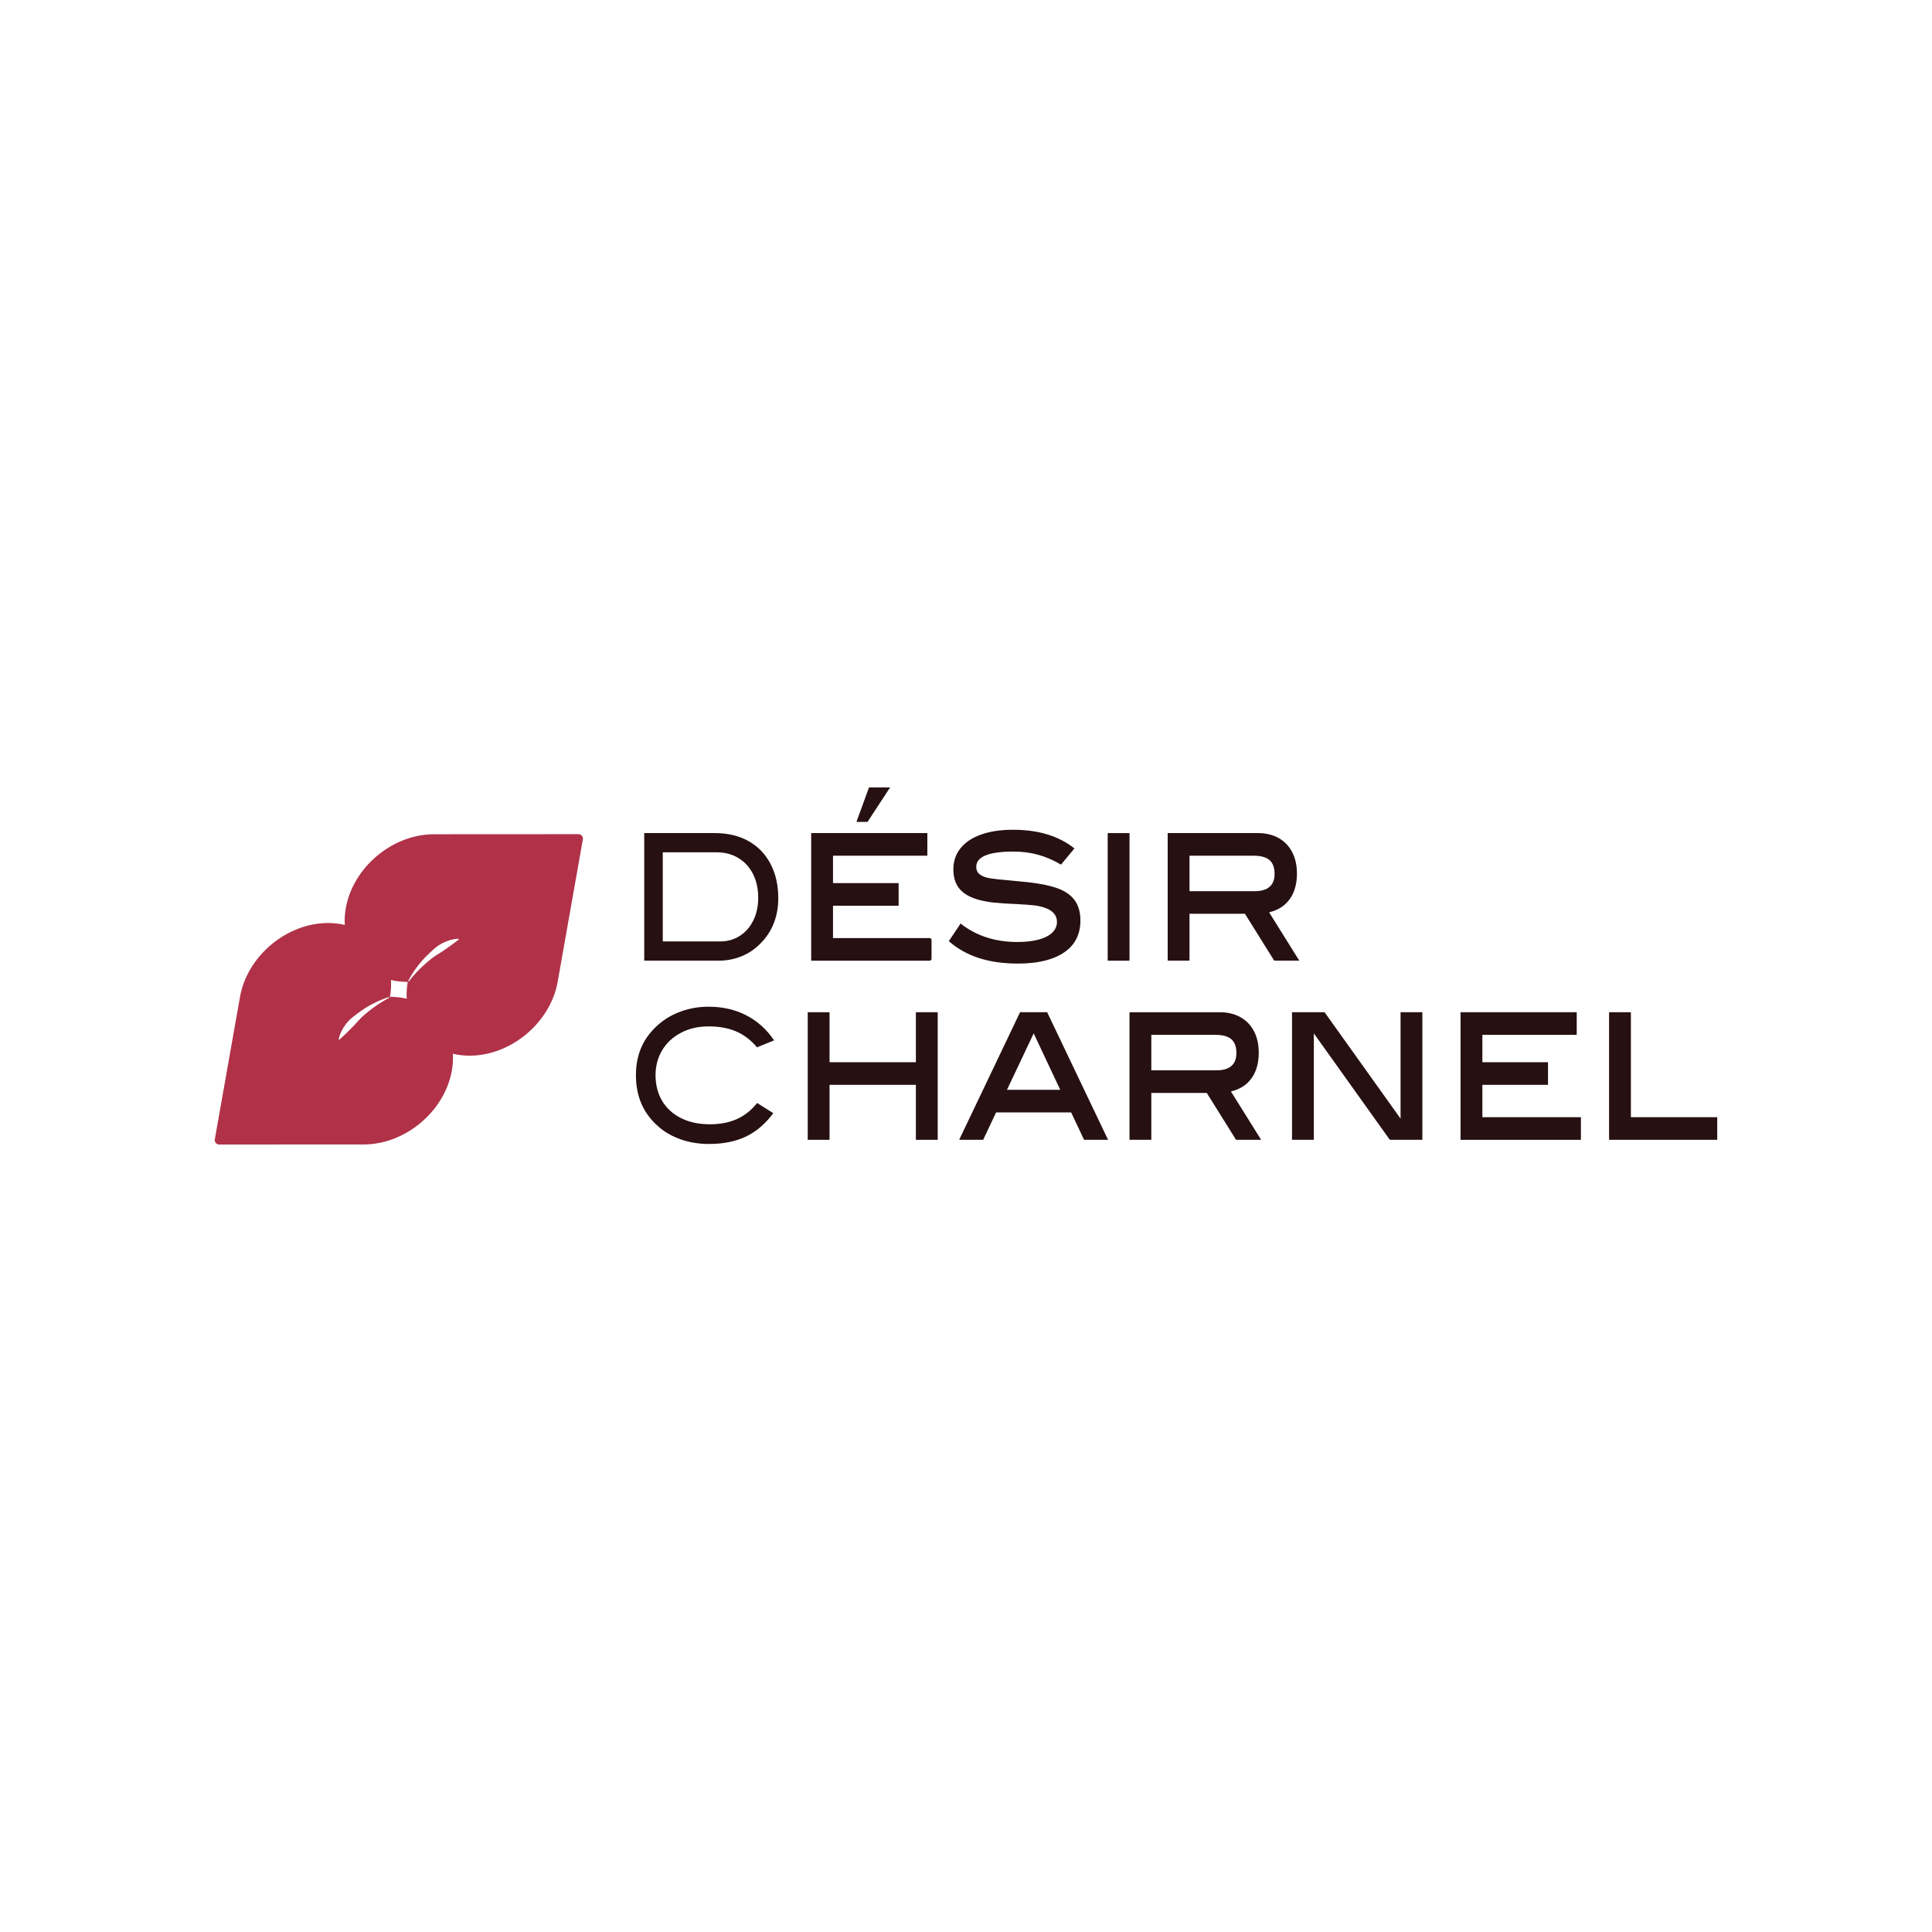
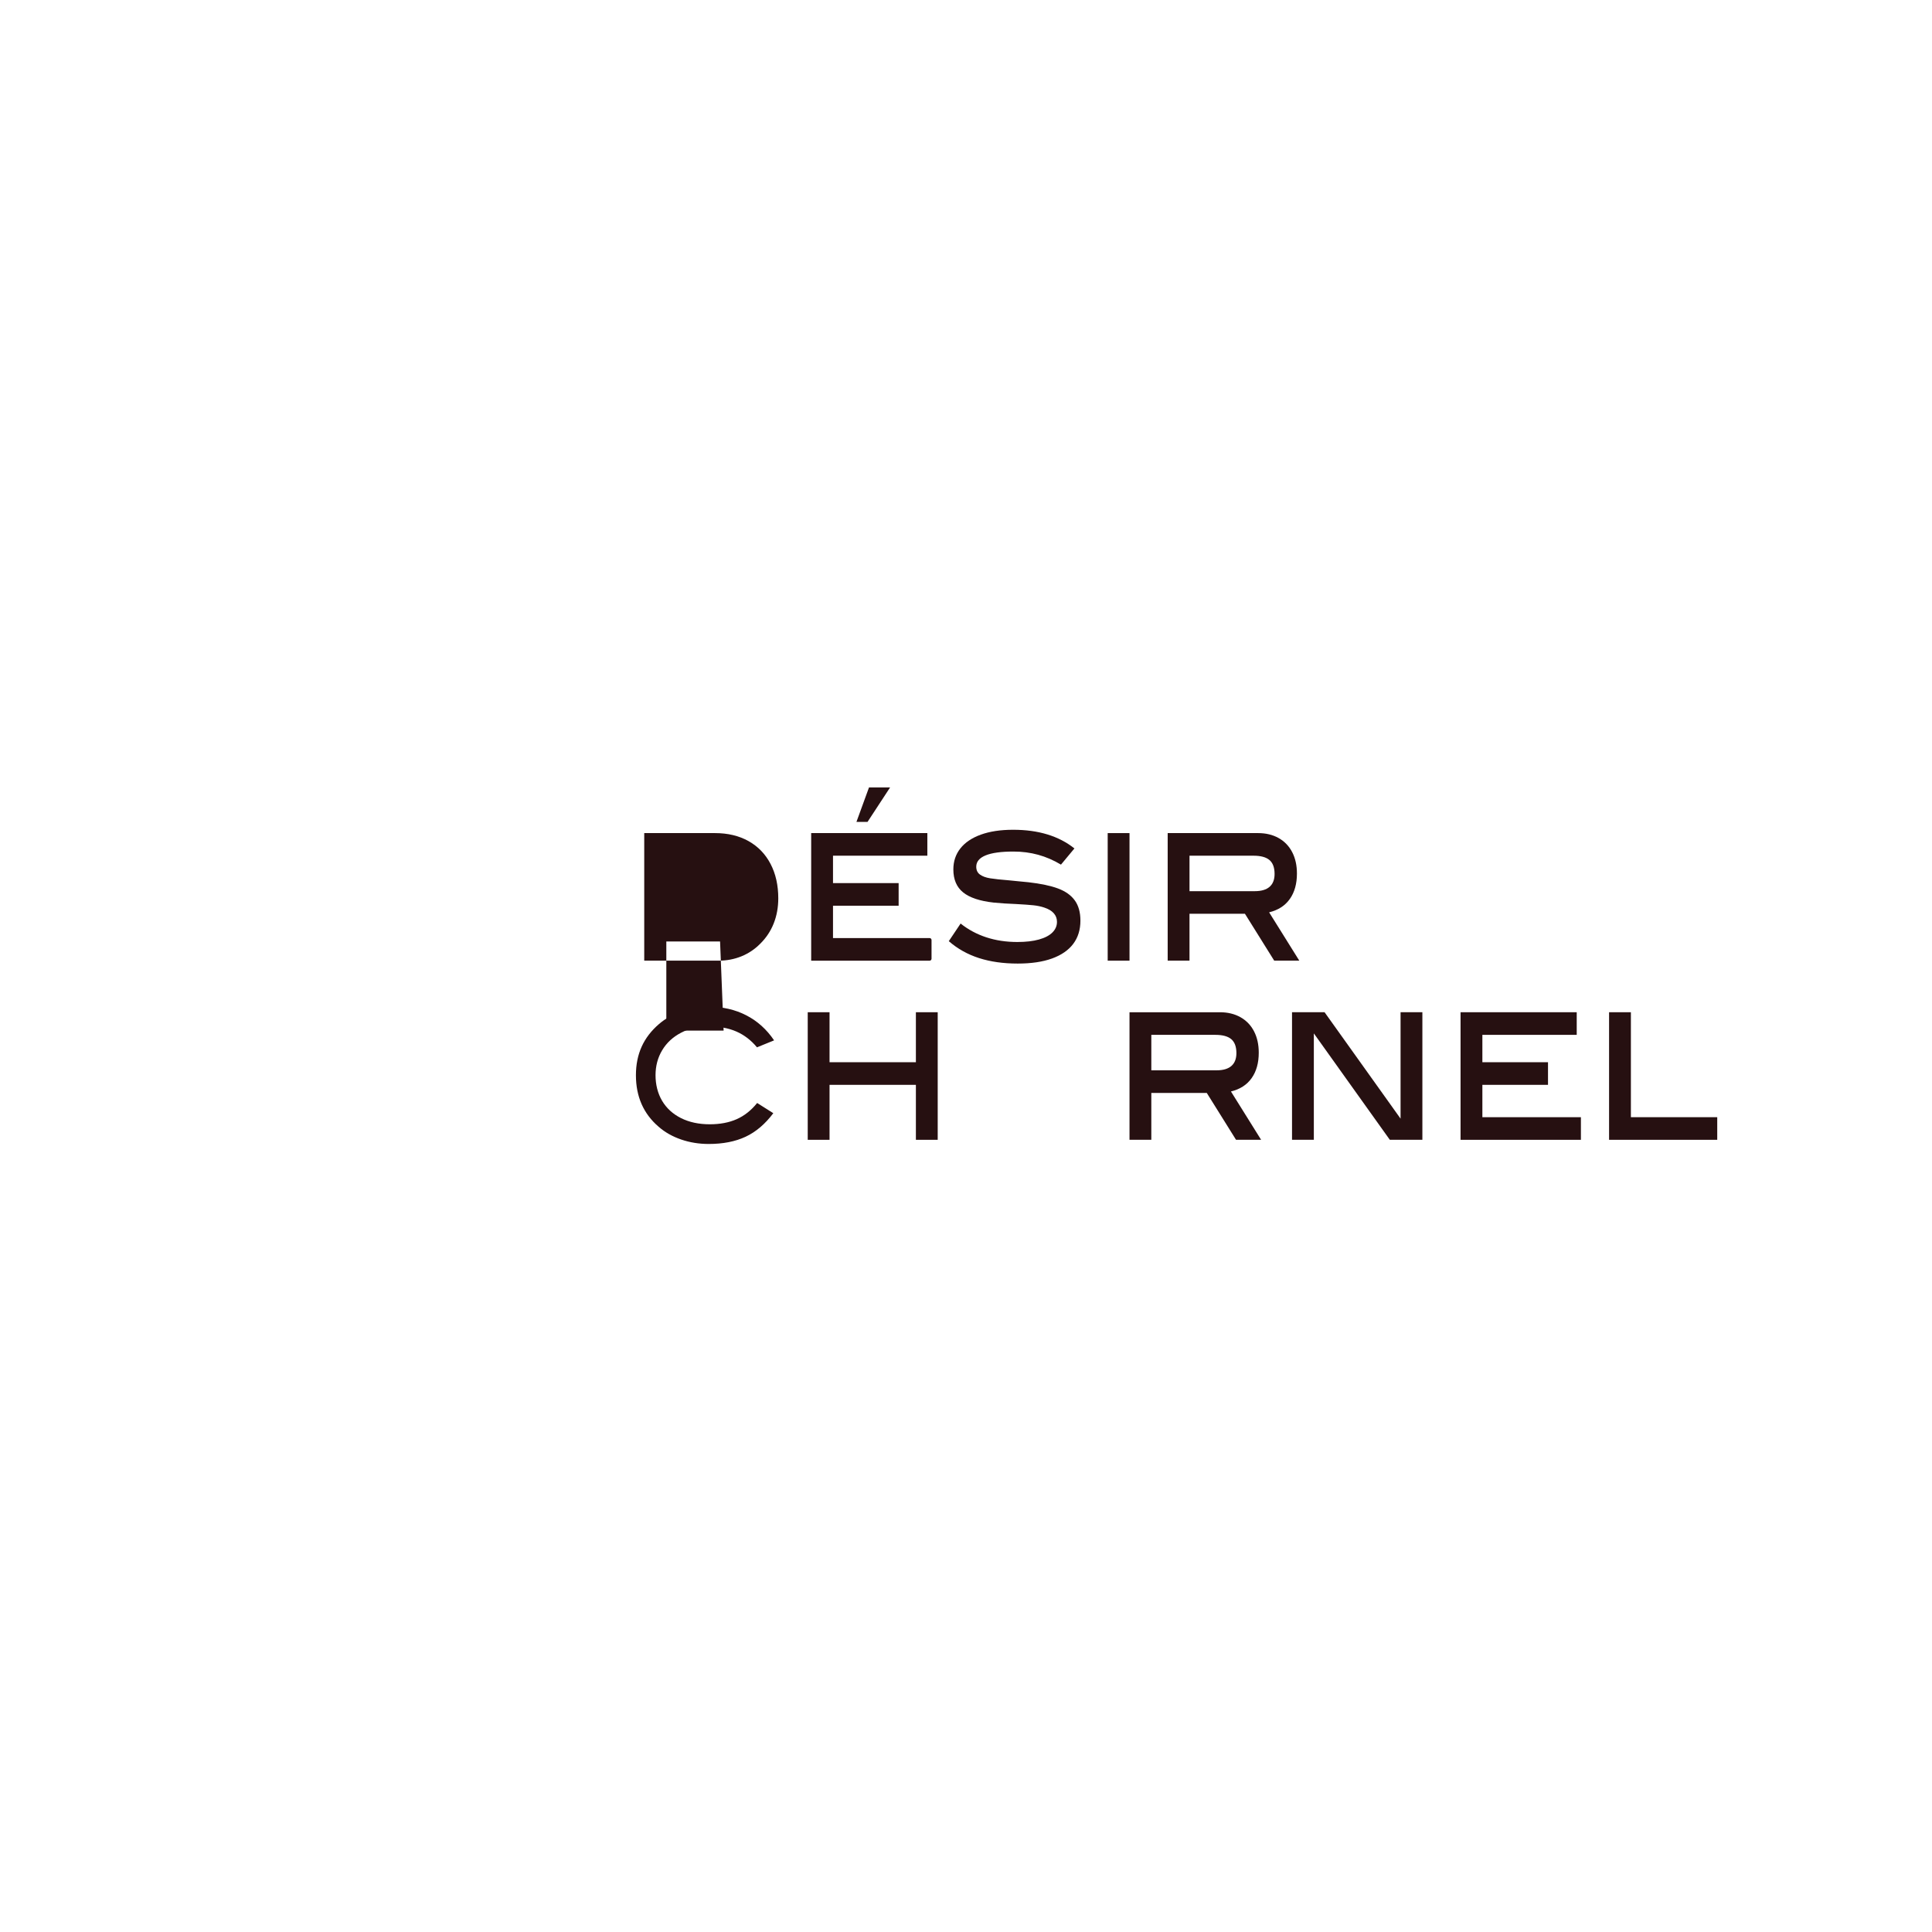
<svg xmlns="http://www.w3.org/2000/svg" viewBox="0 0 2000 2000" data-name="Calque 1" id="Calque_1">
-   <path fill="#b03148" d="M449.11,863.61c-42.86.02-83.66,34.26-91.13,76.46-1.06,5.99-1.39,11.83-1.05,17.42-5.45-1.3-11.25-1.99-17.34-1.99-42.86.02-83.66,34.26-91.13,76.47l-26.08,147.44c-.5,2.82,1.67,5.41,4.53,5.4l149.73-.08c42.87-.02,83.67-34.26,91.13-76.47,1.06-5.99,1.39-11.83,1.06-17.42,5.45,1.3,11.25,1.99,17.33,1.99,42.86-.02,83.66-34.26,91.13-76.46l26.08-147.44c.5-2.82-1.67-5.41-4.53-5.4l-149.74.08ZM422.08,1016.46c-1.06,5.99-1.39,11.83-1.05,17.42-5.45-1.3-11.25-1.99-17.34-1.98,1.06-5.99,1.39-11.83,1.06-17.42,5.45,1.31,11.25,1.99,17.34,1.99ZM403.01,1032.88c-2.53,1.28-5.04,2.71-7.47,4.21-6.64,4.06-12.93,8.75-18.81,13.89l-1.56,1.4c-3.11,2.83-5.7,6.05-8.54,9.09-1.89,2-3.87,3.93-5.85,5.86-3.17,3.08-6.02,5.99-9.53,8.98l-.67-.28c.24-1.42.6-2.82,1.1-4.22,1.19-3.44,2.95-6.77,5.11-9.87,2.09-3.12,4.69-5.97,7.62-8.41,1.37-1.12,3.08-2.44,4.49-3.5,3.3-2.47,6.65-4.92,10.14-7.05,7.54-4.59,15.57-8.43,23.82-10.81l.16.71ZM474.93,972.54c-3.56,2.94-6.92,5.24-10.5,7.83-2.25,1.61-4.49,3.22-6.79,4.74-3.48,2.27-7.11,4.26-10.43,6.83l-1.65,1.3c-6.08,4.89-11.8,10.27-16.95,16.11-1.9,2.14-3.74,4.35-5.45,6.62l-.67-.28c3.77-7.71,8.95-14.95,14.78-21.58,2.71-3.06,5.7-5.94,8.71-8.76,1.28-1.2,2.88-2.66,4.23-3.82,2.91-2.46,6.17-4.52,9.61-6.04,3.43-1.58,7.01-2.74,10.61-3.32,1.46-.25,2.9-.35,4.34-.35l.16.71Z" />
  <g>
-     <path fill="#261011" d="M666.91,862.42h73.22c13.32,0,24.91,2.77,34.77,8.3,9.86,5.53,17.45,13.41,22.78,23.62,5.33,10.21,7.99,22.07,7.99,35.57,0,9.37-1.57,18.03-4.72,25.99-3.14,7.97-7.81,14.99-13.99,21.07-5.65,5.72-12.15,10.06-19.5,13.04-7.35,2.98-15.24,4.47-23.66,4.47h-76.89v-132.06ZM745.41,974.59c7.57,0,14.36-1.91,20.38-5.75,6.02-3.83,10.71-9.18,14.07-16.05,3.36-6.87,5.04-14.68,5.04-23.44,0-9.24-1.79-17.42-5.36-24.53-3.57-7.11-8.63-12.65-15.19-16.6-6.55-3.95-14.1-5.93-22.62-5.93h-55.63v92.29h59.31Z" />
+     <path fill="#261011" d="M666.91,862.42h73.22c13.32,0,24.91,2.77,34.77,8.3,9.86,5.53,17.45,13.41,22.78,23.62,5.33,10.21,7.99,22.07,7.99,35.57,0,9.37-1.57,18.03-4.72,25.99-3.14,7.97-7.81,14.99-13.99,21.07-5.65,5.72-12.15,10.06-19.5,13.04-7.35,2.98-15.24,4.47-23.66,4.47h-76.89v-132.06ZM745.41,974.59h-55.63v92.29h59.31Z" />
    <path fill="#261011" d="M839.73,994.48v-132.06h120.26v23.41h-97.67v28.34h67.94v23.41h-67.94v33.5h100c1.1,0,2,.9,2,2v19.41c0,1.1-.9,2-2,2h-122.59ZM886.59,850.82l12.99-35.65h21.83l-23.34,35.65h-11.48Z" />
    <path fill="#261011" d="M1013.43,991.79c-11.79-3.79-22.21-9.63-31.24-17.5l12.23-18.25c7.9,6.3,16.78,11.06,26.63,14.28,9.85,3.22,20.54,4.83,32.09,4.83,8.78,0,16.25-.86,22.4-2.58,6.15-1.72,10.79-4.15,13.93-7.3,3.13-3.15,4.7-6.8,4.7-10.95,0-3.44-1.1-6.41-3.29-8.91-2.2-2.5-5.49-4.47-9.88-5.91-3.39-1.14-7.12-1.93-11.2-2.36-4.08-.43-10.07-.86-17.97-1.29-8.16-.29-15.87-.79-23.15-1.5-14.3-1.57-24.84-5.08-31.62-10.52-6.77-5.44-10.16-13.38-10.16-23.84,0-8.3,2.41-15.53,7.25-21.69,4.83-6.15,11.89-10.91,21.17-14.28,9.28-3.36,20.45-5.05,33.5-5.05,26.09,0,47.24,6.44,63.42,19.33l-13.93,16.75c-7.65-4.58-15.53-7.98-23.62-10.2-8.09-2.22-16.59-3.33-25.5-3.33-12.8,0-22.43,1.32-28.89,3.97-6.46,2.65-9.69,6.55-9.69,11.7,0,3.58,1.28,6.3,3.86,8.16,2.57,1.86,6.08,3.15,10.54,3.87,4.45.72,11.13,1.43,20.04,2.15,2.51.29,5.36.57,8.56.86,3.2.29,6.87.64,11.01,1.07,12.67,1.43,22.87,3.58,30.58,6.44,7.72,2.87,13.52,6.98,17.41,12.35,3.89,5.37,5.83,12.35,5.83,20.94,0,9.45-2.48,17.47-7.43,24.05-4.96,6.59-12.27,11.63-21.93,15.14-9.66,3.51-21.52,5.26-35.57,5.26-14.93,0-28.29-1.9-40.09-5.69Z" />
    <path fill="#261011" d="M1146.68,994.48v-132.06h22.58v132.06h-22.58Z" />
    <path fill="#261011" d="M1208.78,862.42h93.53c8.15,0,15.27,1.72,21.36,5.15,6.08,3.44,10.76,8.3,14.02,14.6,3.26,6.3,4.89,13.67,4.89,22.12,0,10.6-2.45,19.36-7.34,26.3-4.89,6.95-12.04,11.56-21.45,13.85l31.24,50.03h-25.97l-30.3-48.53h-57.4v48.53h-22.58v-132.06ZM1298.92,922.54c6.77,0,11.88-1.5,15.34-4.51,3.45-3.01,5.18-7.44,5.18-13.31,0-6.58-1.76-11.38-5.27-14.39-3.51-3.01-9.03-4.51-16.56-4.51h-66.24v36.72h67.56Z" />
  </g>
  <g>
    <path fill="#261011" d="M705.07,1179.59c-8.98-3.09-16.72-7.47-23.22-13.15-15.69-13.46-23.54-31.24-23.54-53.35s7.95-39.27,23.86-52.98c6.6-5.68,14.34-10.1,23.22-13.24,8.87-3.15,18.29-4.72,28.25-4.72,14.39,0,27.36,2.96,38.88,8.89,11.53,5.93,21.13,14.57,28.82,25.93l-17.7,7.22c-6.17-7.41-13.31-12.87-21.43-16.39-8.12-3.52-17.64-5.28-28.57-5.28s-20.27,2.19-28.65,6.58c-8.39,4.39-14.88,10.4-19.48,18.06-4.6,7.66-6.9,16.3-6.9,25.93s2.27,18.83,6.82,26.49c4.55,7.66,11.06,13.61,19.56,17.88,8.5,4.26,18.43,6.39,29.79,6.39,10.61,0,19.89-1.76,27.84-5.28,7.96-3.52,15.02-9.11,21.19-16.76l16.72,10.56c-8.44,11.24-17.99,19.36-28.65,24.36-10.66,5-23.41,7.5-38.23,7.5-10.07,0-19.59-1.55-28.57-4.63Z" />
    <path fill="#261011" d="M836.16,1179.92v-132.06h22.58v51.75h89.39v-51.75h22.58v132.06h-22.58v-56.9h-89.39v56.9h-22.58Z" />
-     <path fill="#261011" d="M992.92,1179.92l63.05-132.06h28.04l63.05,132.06h-24.84l-13.36-28.34h-77.72l-13.36,28.34h-24.84ZM1042.42,1128.17h55.14l-27.48-58.41-27.66,58.41Z" />
    <path fill="#261011" d="M1169.26,1047.87h93.53c8.15,0,15.27,1.72,21.36,5.15,6.08,3.44,10.76,8.3,14.02,14.6,3.26,6.3,4.89,13.67,4.89,22.12,0,10.6-2.45,19.36-7.34,26.3-4.89,6.95-12.04,11.56-21.45,13.85l31.24,50.03h-25.97l-30.3-48.53h-57.4v48.53h-22.58v-132.06ZM1259.4,1107.99c6.77,0,11.89-1.5,15.34-4.51,3.45-3.01,5.18-7.44,5.18-13.31,0-6.58-1.76-11.38-5.27-14.39-3.51-3.01-9.03-4.51-16.56-4.51h-66.25v36.72h67.56Z" />
    <path fill="#261011" d="M1337.5,1179.92v-132.06h33.69l78.67,110.16v-110.16h22.58v132.06h-33.69l-78.67-110.16v110.16h-22.58Z" />
    <path fill="#261011" d="M1511.96,1179.92v-132.06h120.26v23.41h-97.67v28.34h67.94v23.41h-67.94v33.5h102v23.41h-124.59Z" />
    <path fill="#261011" d="M1665.71,1179.92v-132.06h22.58v108.65h89.39v23.41h-111.98Z" />
  </g>
</svg>